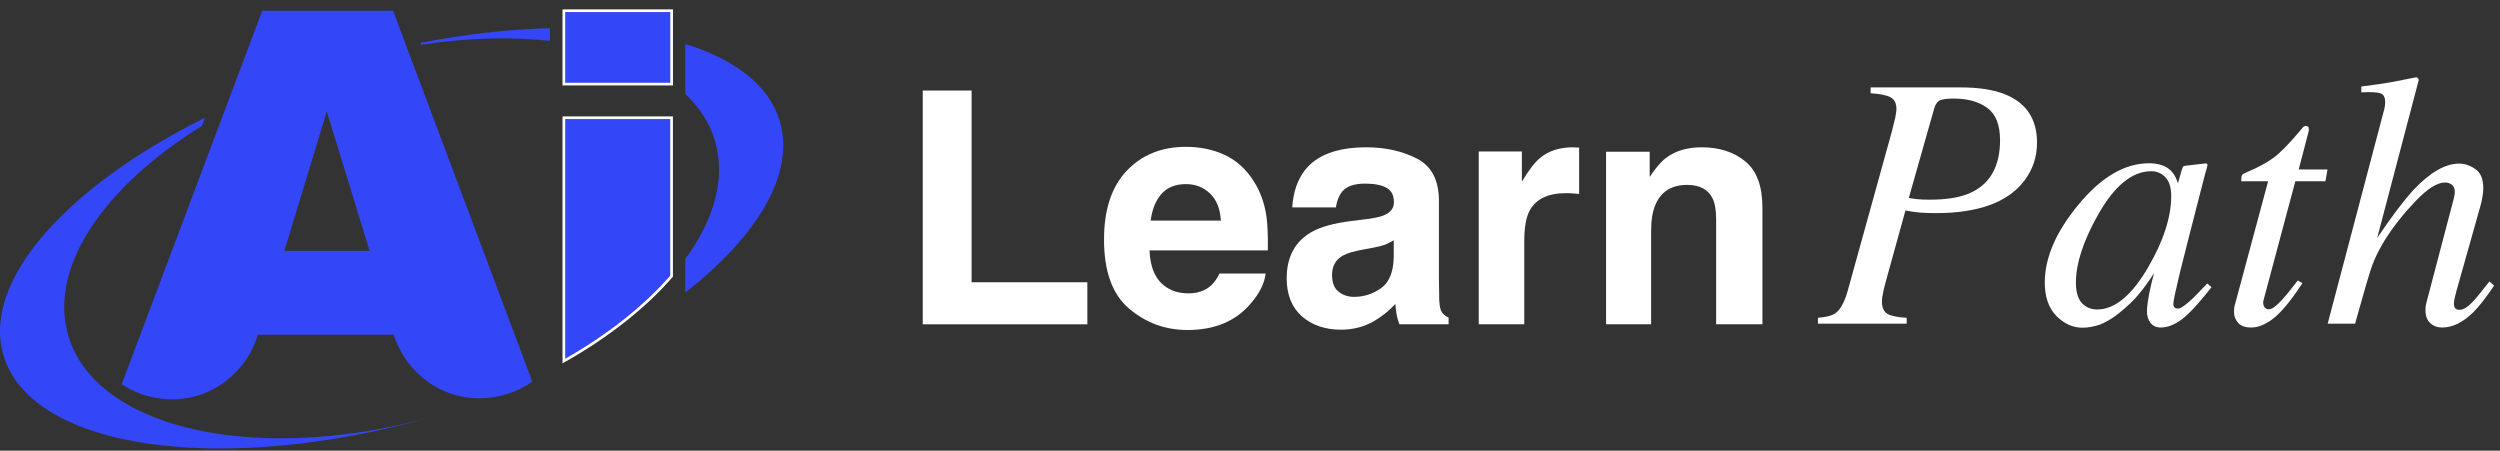
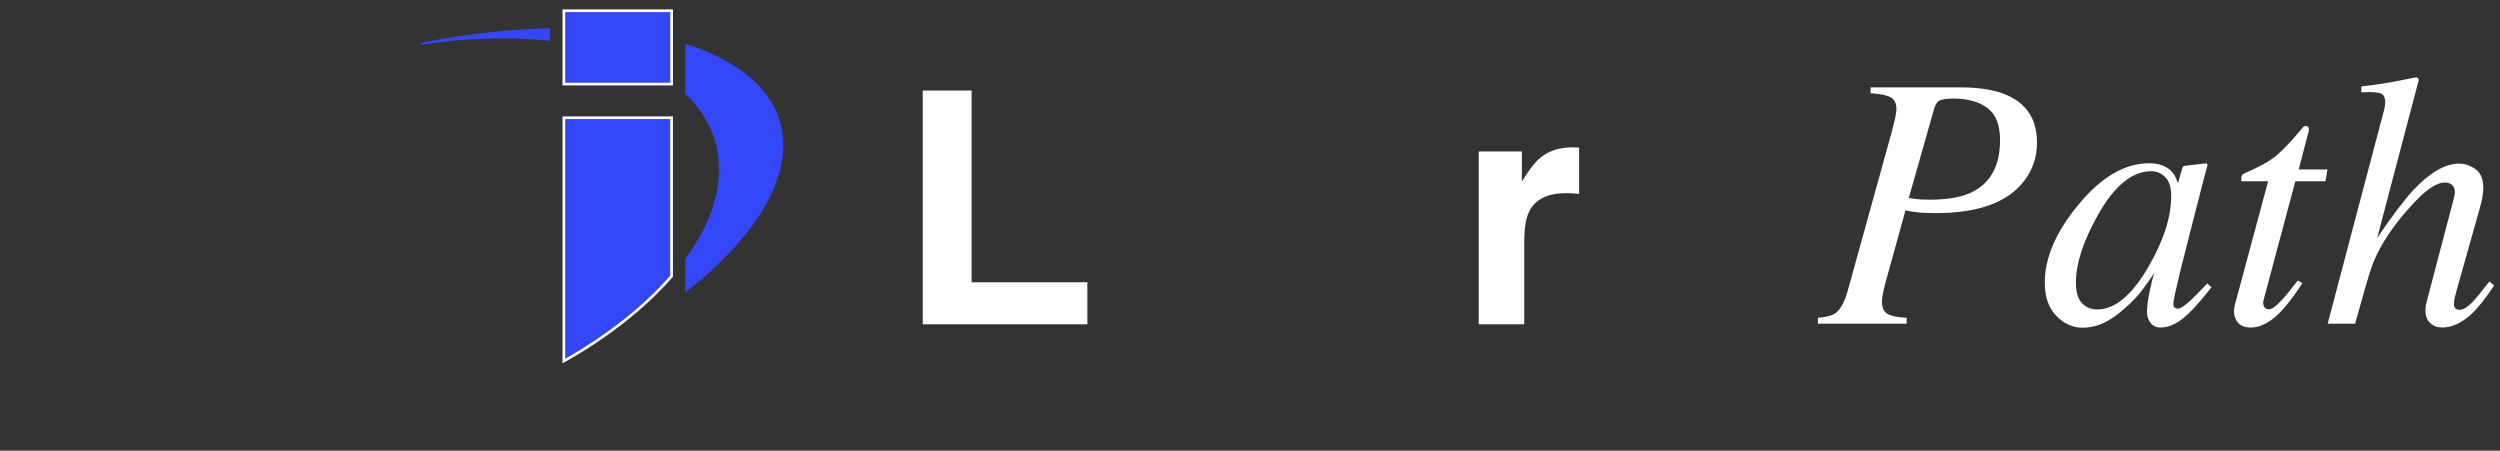
<svg xmlns="http://www.w3.org/2000/svg" width="233" height="42" viewBox="0 0 233 42" fill="none">
  <rect x="0" y="0" width="233" height="42" fill="#333333" stroke="none" />
  <path d="M52.551 10.971V33.653C56.684 31.317 60.108 28.598 62.591 25.741V10.971H52.551Z" fill="#3347F8" stroke="white" stroke-width="0.25" stroke-miterlimit="10" />
  <path d="M72.67 11.272C71.67 7.941 68.487 5.523 63.866 4.099V8.744C65.177 9.991 66.132 11.434 66.625 13.09C67.674 16.582 66.571 20.435 63.866 24.14V27.268C70.615 21.992 74.138 16.164 72.67 11.277V11.272Z" fill="#3347F8" />
  <path d="M52.551 1V7.838H62.596V7.666V1H52.551Z" fill="#3347F8" stroke="white" stroke-width="0.25" stroke-miterlimit="10" />
-   <path d="M11.026 37.175L10.538 36.845C8.489 35.377 7.04 33.525 6.38 31.327C4.469 24.962 9.651 17.4 18.805 11.745L19.1 10.971C6.163 17.41 -1.749 26.224 0.33 33.14C2.971 41.934 20.765 44.397 40.392 38.825C28.495 42.121 17.258 41.274 11.026 37.175Z" fill="#3347F8" />
-   <path d="M36.633 1H24.44C24.44 1 11.858 34.451 11.341 35.81C13.518 37.269 16.395 37.623 18.859 36.727C21.322 35.83 23.302 33.712 24.031 31.194C28.253 31.194 32.48 31.194 36.702 31.199C37.476 33.736 39.525 35.845 42.038 36.692C44.55 37.54 47.457 37.106 49.61 35.559L36.633 1ZM26.505 23.381L30.456 10.38L34.446 23.381H26.505Z" fill="#3347F8" />
  <path d="M39.2 4L39.264 4.168C43.54 3.513 47.61 3.409 51.255 3.808V2.631C47.501 2.714 43.432 3.163 39.2 4Z" fill="#3347F8" />
-   <path d="M157.239 17.232C155.81 17.232 154.83 17.838 154.298 19.05C154.022 19.691 153.884 20.509 153.884 21.504V30.224H149.687V14.143H153.751V16.493C154.293 15.666 154.805 15.07 155.288 14.705C156.155 14.055 157.254 13.729 158.584 13.729C160.249 13.729 161.609 14.168 162.663 15.045C163.727 15.912 164.259 17.355 164.259 19.375V30.224H159.944V20.425C159.944 19.577 159.83 18.927 159.604 18.474C159.19 17.646 158.402 17.232 157.239 17.232Z" fill="white" />
  <path d="M145.962 18.001C144.267 18.001 143.129 18.553 142.548 19.656C142.223 20.277 142.06 21.233 142.06 22.523V30.224H137.818V14.114H141.838V16.922C142.489 15.848 143.055 15.114 143.538 14.72C144.326 14.06 145.351 13.729 146.612 13.729C146.691 13.729 146.755 13.735 146.804 13.744C146.864 13.744 146.987 13.749 147.174 13.759V18.075C146.908 18.045 146.671 18.026 146.465 18.016C146.258 18.006 146.09 18.001 145.962 18.001Z" fill="white" />
-   <path d="M121.62 15.858C122.733 14.439 124.645 13.729 127.354 13.729C129.118 13.729 130.685 14.079 132.054 14.779C133.424 15.479 134.109 16.799 134.109 18.74V26.13C134.109 26.642 134.118 27.263 134.138 27.992C134.168 28.544 134.251 28.918 134.389 29.115C134.527 29.312 134.734 29.475 135.01 29.603V30.224H130.428C130.3 29.899 130.212 29.593 130.162 29.307C130.113 29.022 130.074 28.697 130.044 28.332C129.463 28.963 128.793 29.5 128.034 29.943C127.128 30.465 126.103 30.726 124.96 30.726C123.502 30.726 122.295 30.312 121.339 29.485C120.393 28.647 119.92 27.465 119.92 25.938C119.92 23.957 120.684 22.523 122.211 21.637C123.048 21.154 124.28 20.809 125.906 20.602L127.339 20.425C128.118 20.326 128.674 20.203 129.009 20.055C129.611 19.799 129.911 19.4 129.911 18.858C129.911 18.198 129.68 17.745 129.216 17.498C128.763 17.242 128.093 17.114 127.206 17.114C126.211 17.114 125.507 17.36 125.093 17.853C124.797 18.218 124.6 18.71 124.502 19.331H120.437C120.526 17.922 120.92 16.764 121.62 15.858ZM124.753 27.179C125.147 27.504 125.63 27.667 126.201 27.667C127.108 27.667 127.94 27.401 128.699 26.869C129.468 26.337 129.867 25.366 129.896 23.957V22.39C129.63 22.558 129.359 22.696 129.083 22.804C128.817 22.903 128.448 22.997 127.975 23.085L127.029 23.262C126.142 23.42 125.507 23.612 125.122 23.839C124.472 24.223 124.147 24.819 124.147 25.627C124.147 26.347 124.349 26.864 124.753 27.179Z" fill="white" />
-   <path d="M117.955 25.494C117.847 26.45 117.349 27.421 116.462 28.406C115.083 29.973 113.152 30.756 110.669 30.756C108.619 30.756 106.811 30.096 105.245 28.775C103.678 27.455 102.895 25.307 102.895 22.331C102.895 19.543 103.599 17.405 105.008 15.917C106.427 14.429 108.265 13.685 110.521 13.685C111.861 13.685 113.068 13.937 114.142 14.439C115.216 14.941 116.103 15.735 116.802 16.819C117.433 17.774 117.842 18.883 118.029 20.144C118.137 20.883 118.182 21.947 118.162 23.336H107.136C107.195 24.952 107.703 26.085 108.659 26.736C109.24 27.14 109.94 27.342 110.757 27.342C111.624 27.342 112.329 27.095 112.871 26.603C113.166 26.337 113.428 25.967 113.654 25.494H117.955ZM113.787 20.558C113.718 19.444 113.378 18.602 112.767 18.03C112.166 17.449 111.418 17.159 110.521 17.159C109.545 17.159 108.787 17.464 108.245 18.075C107.713 18.686 107.378 19.513 107.24 20.558H113.787Z" fill="white" />
  <path d="M86 8.438H90.552V26.307H101.341V30.224H86V8.438Z" fill="white" />
  <path d="M220.073 8.064C220.776 7.965 221.341 7.888 221.77 7.833C222.209 7.767 222.588 7.707 222.907 7.652C224.203 7.399 224.901 7.262 225 7.24C225.099 7.218 225.176 7.207 225.231 7.207C225.362 7.273 225.428 7.355 225.428 7.454L221.556 22.17C222.94 20.127 224.072 18.632 224.95 17.688C226.489 16.062 227.9 15.249 229.186 15.249C229.713 15.249 230.218 15.419 230.702 15.759C231.196 16.089 231.443 16.688 231.443 17.556C231.443 17.765 231.416 18.034 231.361 18.363C231.306 18.693 231.24 18.984 231.163 19.237L228.938 27.13C228.873 27.35 228.818 27.564 228.774 27.773C228.73 27.971 228.708 28.152 228.708 28.317C228.708 28.504 228.752 28.646 228.84 28.745C228.927 28.833 229.054 28.877 229.219 28.877C229.559 28.877 229.96 28.641 230.422 28.169C230.707 27.872 231.24 27.224 232.02 26.224L232.449 26.619C231.68 27.762 231.026 28.597 230.488 29.124C229.532 30.058 228.57 30.525 227.604 30.525C227.164 30.525 226.796 30.388 226.5 30.113C226.203 29.838 226.055 29.443 226.055 28.927C226.055 28.784 226.06 28.652 226.071 28.531C226.093 28.399 226.126 28.256 226.17 28.103L228.708 18.446C228.73 18.358 228.746 18.27 228.757 18.182C228.779 18.083 228.79 17.984 228.79 17.885C228.79 17.611 228.708 17.396 228.543 17.243C228.367 17.089 228.142 17.012 227.867 17.012C227.131 17.012 226.203 17.605 225.082 18.792C223.962 19.967 223.017 21.17 222.248 22.401C221.72 23.269 221.319 24.087 221.045 24.856C220.781 25.625 220.265 27.394 219.496 30.163H216.941L222.215 10.173C222.248 10.03 222.27 9.909 222.281 9.81C222.292 9.712 222.297 9.618 222.297 9.53C222.297 9.058 222.143 8.778 221.836 8.69C221.528 8.591 220.94 8.563 220.073 8.607V8.064Z" fill="white" />
  <path d="M208.207 29.075C208.207 28.987 208.213 28.888 208.224 28.778C208.234 28.657 208.256 28.537 208.289 28.416L211.388 16.897H208.883C208.883 16.6 208.905 16.413 208.949 16.336C208.993 16.259 209.102 16.183 209.278 16.106C210.388 15.633 211.245 15.177 211.849 14.738C212.464 14.298 213.299 13.452 214.354 12.2L214.618 11.887C214.651 11.843 214.689 11.81 214.733 11.788C214.788 11.755 214.843 11.739 214.898 11.739C215.008 11.761 215.084 11.783 215.128 11.804C215.161 11.881 215.178 11.953 215.178 12.019C215.189 12.074 215.189 12.134 215.178 12.2L214.239 15.793H216.925L216.727 16.897H213.925L210.959 27.987C210.904 28.185 210.921 28.377 211.009 28.564C211.096 28.74 211.245 28.828 211.453 28.828C211.739 28.828 212.14 28.542 212.656 27.971C212.953 27.663 213.453 27.053 214.156 26.142L214.585 26.389L214.354 26.735C213.409 28.152 212.574 29.141 211.849 29.701C211.135 30.25 210.454 30.525 209.806 30.525C209.245 30.525 208.839 30.377 208.586 30.08C208.333 29.784 208.207 29.448 208.207 29.075Z" fill="white" />
  <path d="M202.357 18.264C202.357 17.473 202.176 16.891 201.813 16.518C201.451 16.144 201.011 15.957 200.495 15.957C198.704 15.957 197.04 17.331 195.502 20.077C194.15 22.494 193.475 24.576 193.475 26.323C193.475 27.202 193.661 27.845 194.035 28.251C194.419 28.646 194.892 28.844 195.452 28.844C197.111 28.844 198.71 27.509 200.248 24.84C201.654 22.412 202.357 20.22 202.357 18.264ZM200.297 15.216C201.165 15.216 201.835 15.441 202.308 15.891C202.56 16.133 202.758 16.452 202.901 16.847L202.983 17.078L203.346 15.825C203.39 15.683 203.428 15.589 203.461 15.545C203.494 15.49 203.571 15.457 203.692 15.446L205.554 15.232C205.653 15.232 205.708 15.254 205.719 15.298C205.741 15.331 205.741 15.397 205.719 15.496C205.675 15.639 205.642 15.754 205.62 15.842C205.598 15.919 205.565 16.034 205.521 16.188L204.005 22.088C203.675 23.373 203.395 24.483 203.165 25.416C202.758 27.108 202.555 28.075 202.555 28.317C202.555 28.471 202.593 28.586 202.67 28.663C202.758 28.729 202.862 28.762 202.983 28.762C203.082 28.762 203.187 28.729 203.296 28.663C203.417 28.597 203.56 28.498 203.725 28.366L204.005 28.136C204.093 28.059 204.192 27.971 204.302 27.872C204.411 27.762 204.543 27.63 204.697 27.476L205.719 26.422L206.114 26.768C204.972 28.229 204.054 29.223 203.362 29.751C202.67 30.267 202.011 30.525 201.385 30.525C200.978 30.525 200.66 30.382 200.429 30.097C200.209 29.811 200.099 29.454 200.099 29.026C200.099 28.63 200.171 28.064 200.314 27.328C200.467 26.581 200.616 25.955 200.759 25.45C200.561 25.779 200.226 26.262 199.753 26.9C199.292 27.526 198.721 28.136 198.039 28.729C197.237 29.443 196.468 29.948 195.732 30.245C195.161 30.443 194.612 30.542 194.084 30.542C193.194 30.542 192.387 30.179 191.662 29.454C190.937 28.718 190.574 27.68 190.574 26.339C190.574 24.032 191.607 21.626 193.672 19.121C195.804 16.518 198.012 15.216 200.297 15.216Z" fill="white" />
  <path d="M169.431 29.619C170.222 29.553 170.766 29.41 171.062 29.19C171.524 28.861 171.903 28.174 172.199 27.13L176.336 12.2L176.649 10.915C176.682 10.761 176.704 10.623 176.715 10.503C176.737 10.371 176.748 10.255 176.748 10.156C176.748 9.629 176.566 9.267 176.204 9.069C175.841 8.871 175.22 8.745 174.342 8.69V8.146H182.697C184.422 8.146 185.811 8.36 186.866 8.789C188.854 9.591 189.849 11.09 189.849 13.288C189.849 14.628 189.453 15.815 188.662 16.847C187.135 18.858 184.383 19.863 180.406 19.863C179.923 19.863 179.439 19.846 178.956 19.814C178.483 19.77 178.027 19.704 177.588 19.616L175.792 26.109C175.682 26.504 175.599 26.828 175.545 27.081C175.446 27.52 175.396 27.861 175.396 28.103C175.396 28.652 175.561 29.031 175.891 29.24C176.231 29.448 176.835 29.575 177.703 29.619V30.163H169.431V29.619ZM177.901 18.446C178.11 18.49 178.363 18.528 178.659 18.561C178.967 18.594 179.362 18.61 179.846 18.61C181.516 18.61 182.823 18.38 183.768 17.918C185.526 17.061 186.405 15.441 186.405 13.057C186.405 11.64 186.009 10.64 185.218 10.058C184.427 9.475 183.372 9.184 182.054 9.184C181.527 9.184 181.126 9.234 180.851 9.333C180.587 9.431 180.395 9.684 180.274 10.091L177.901 18.446Z" fill="white" />
</svg>